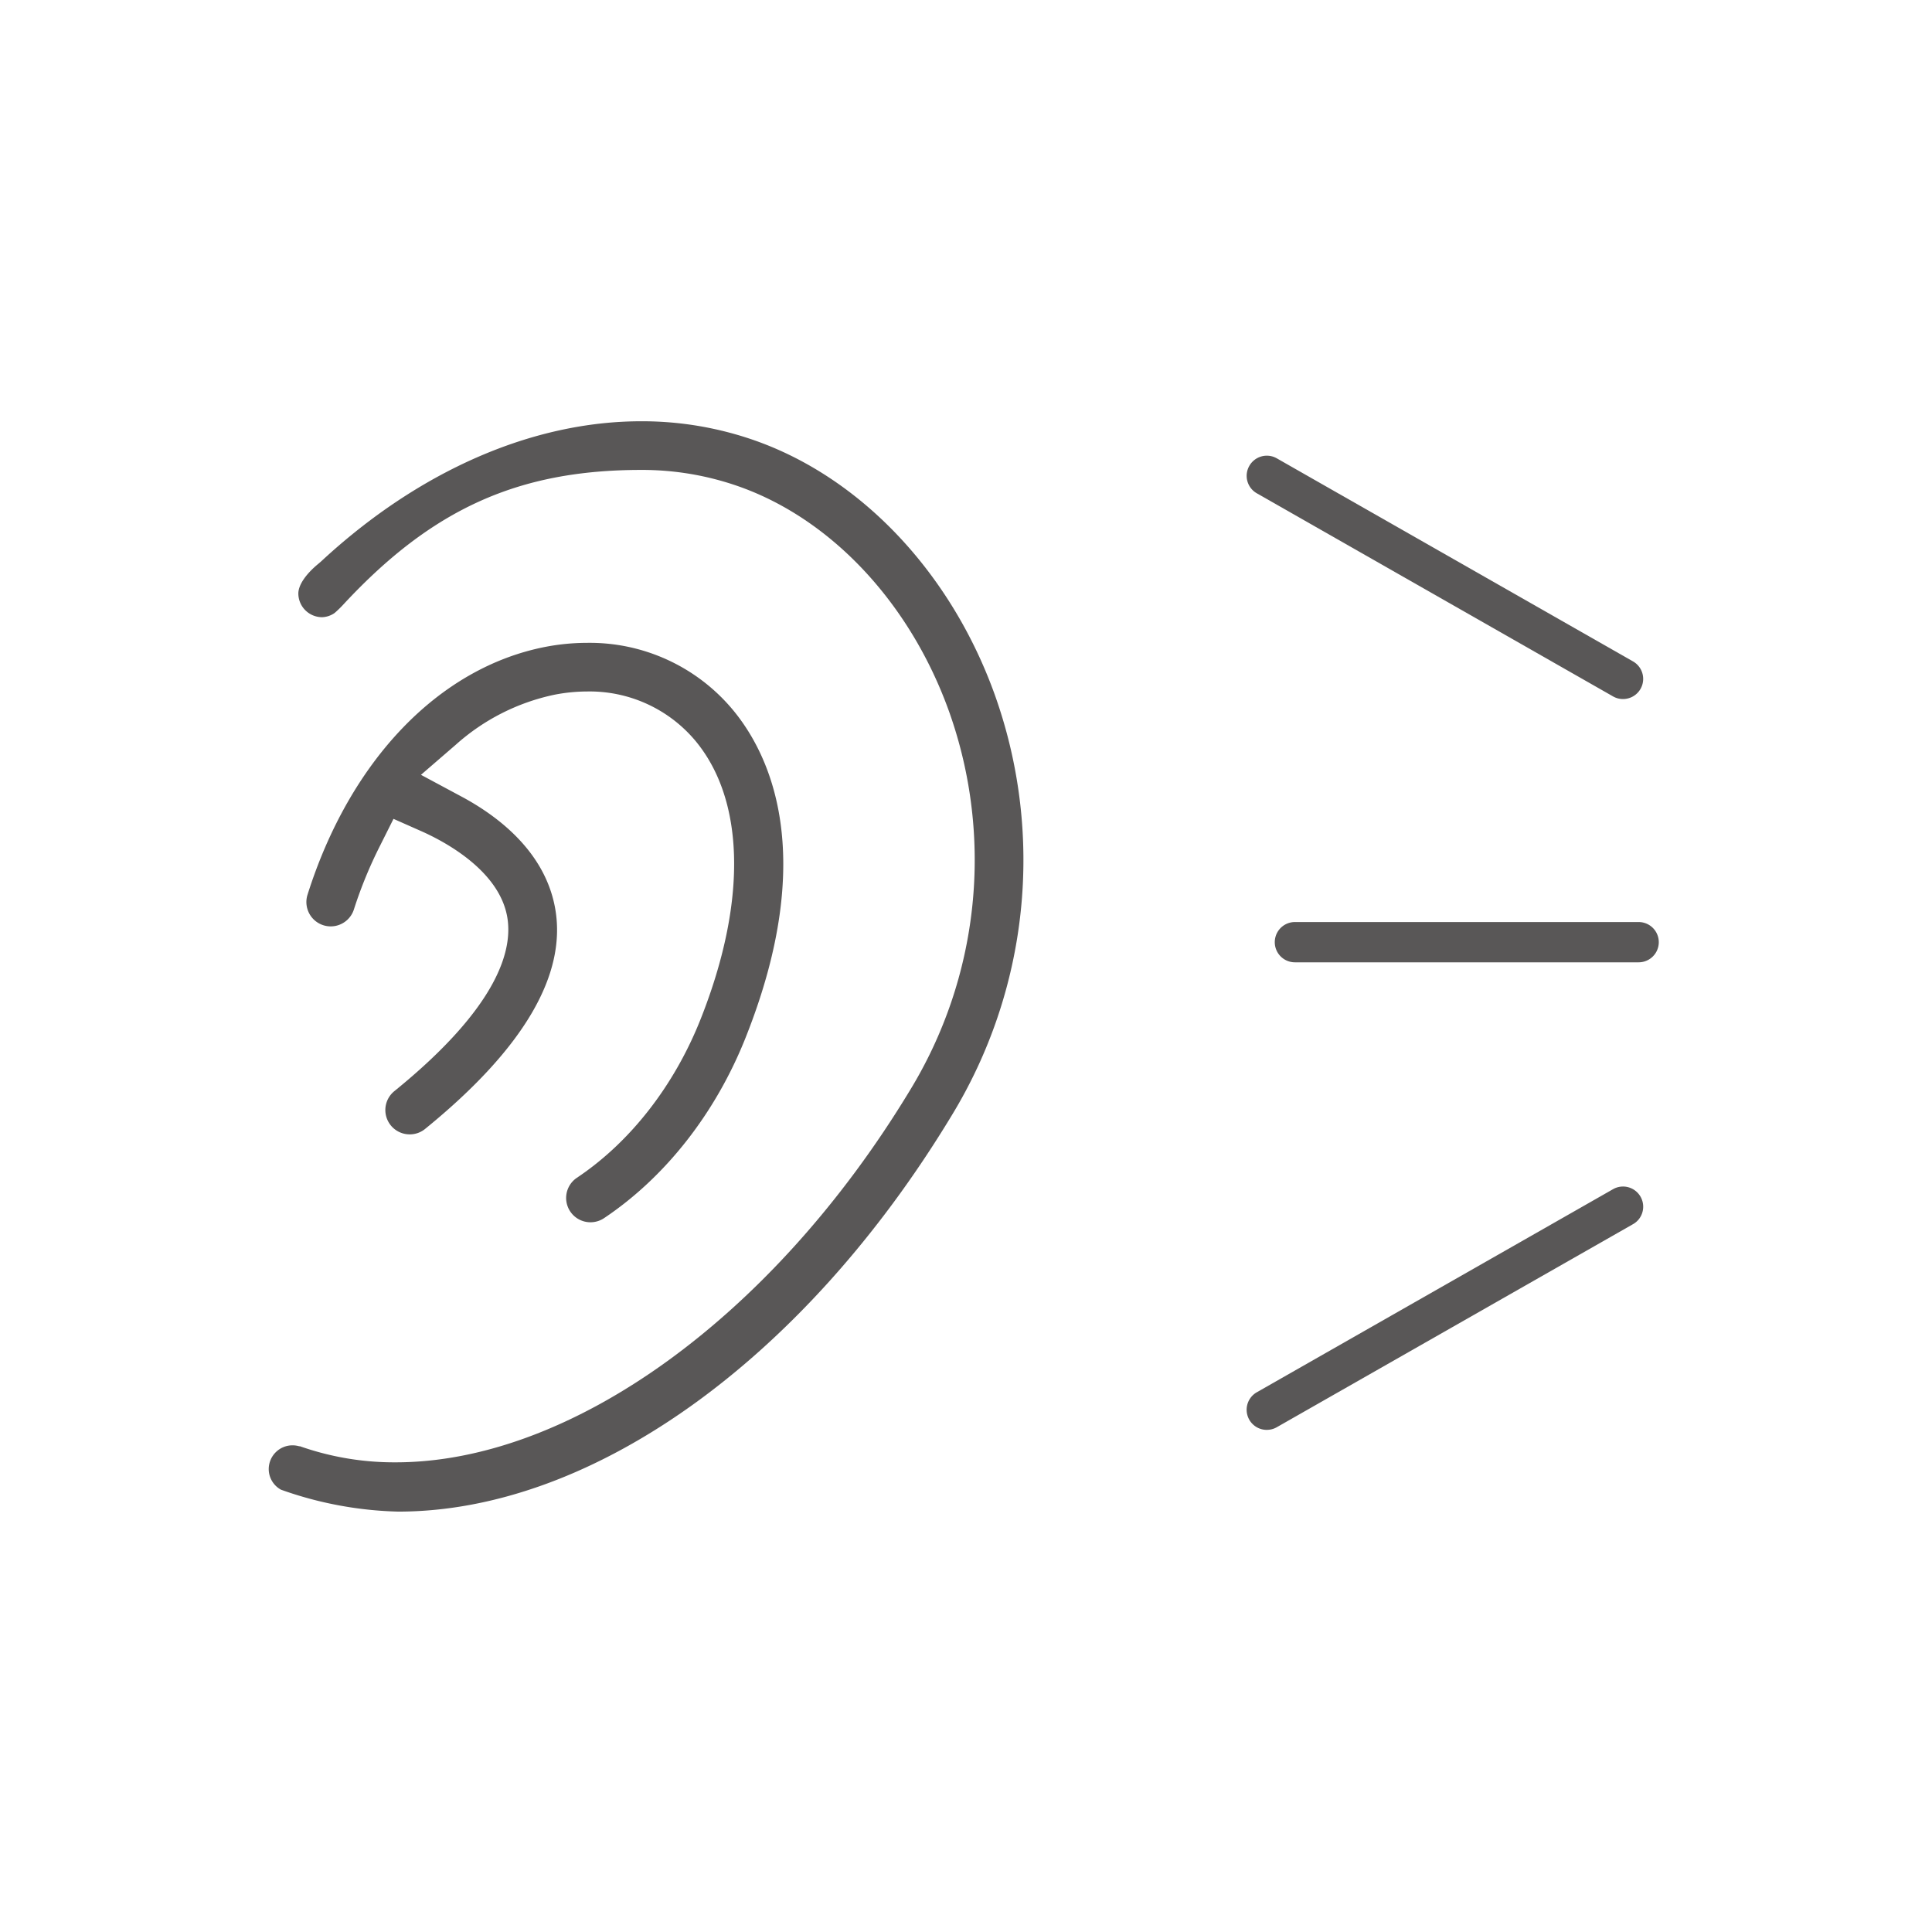
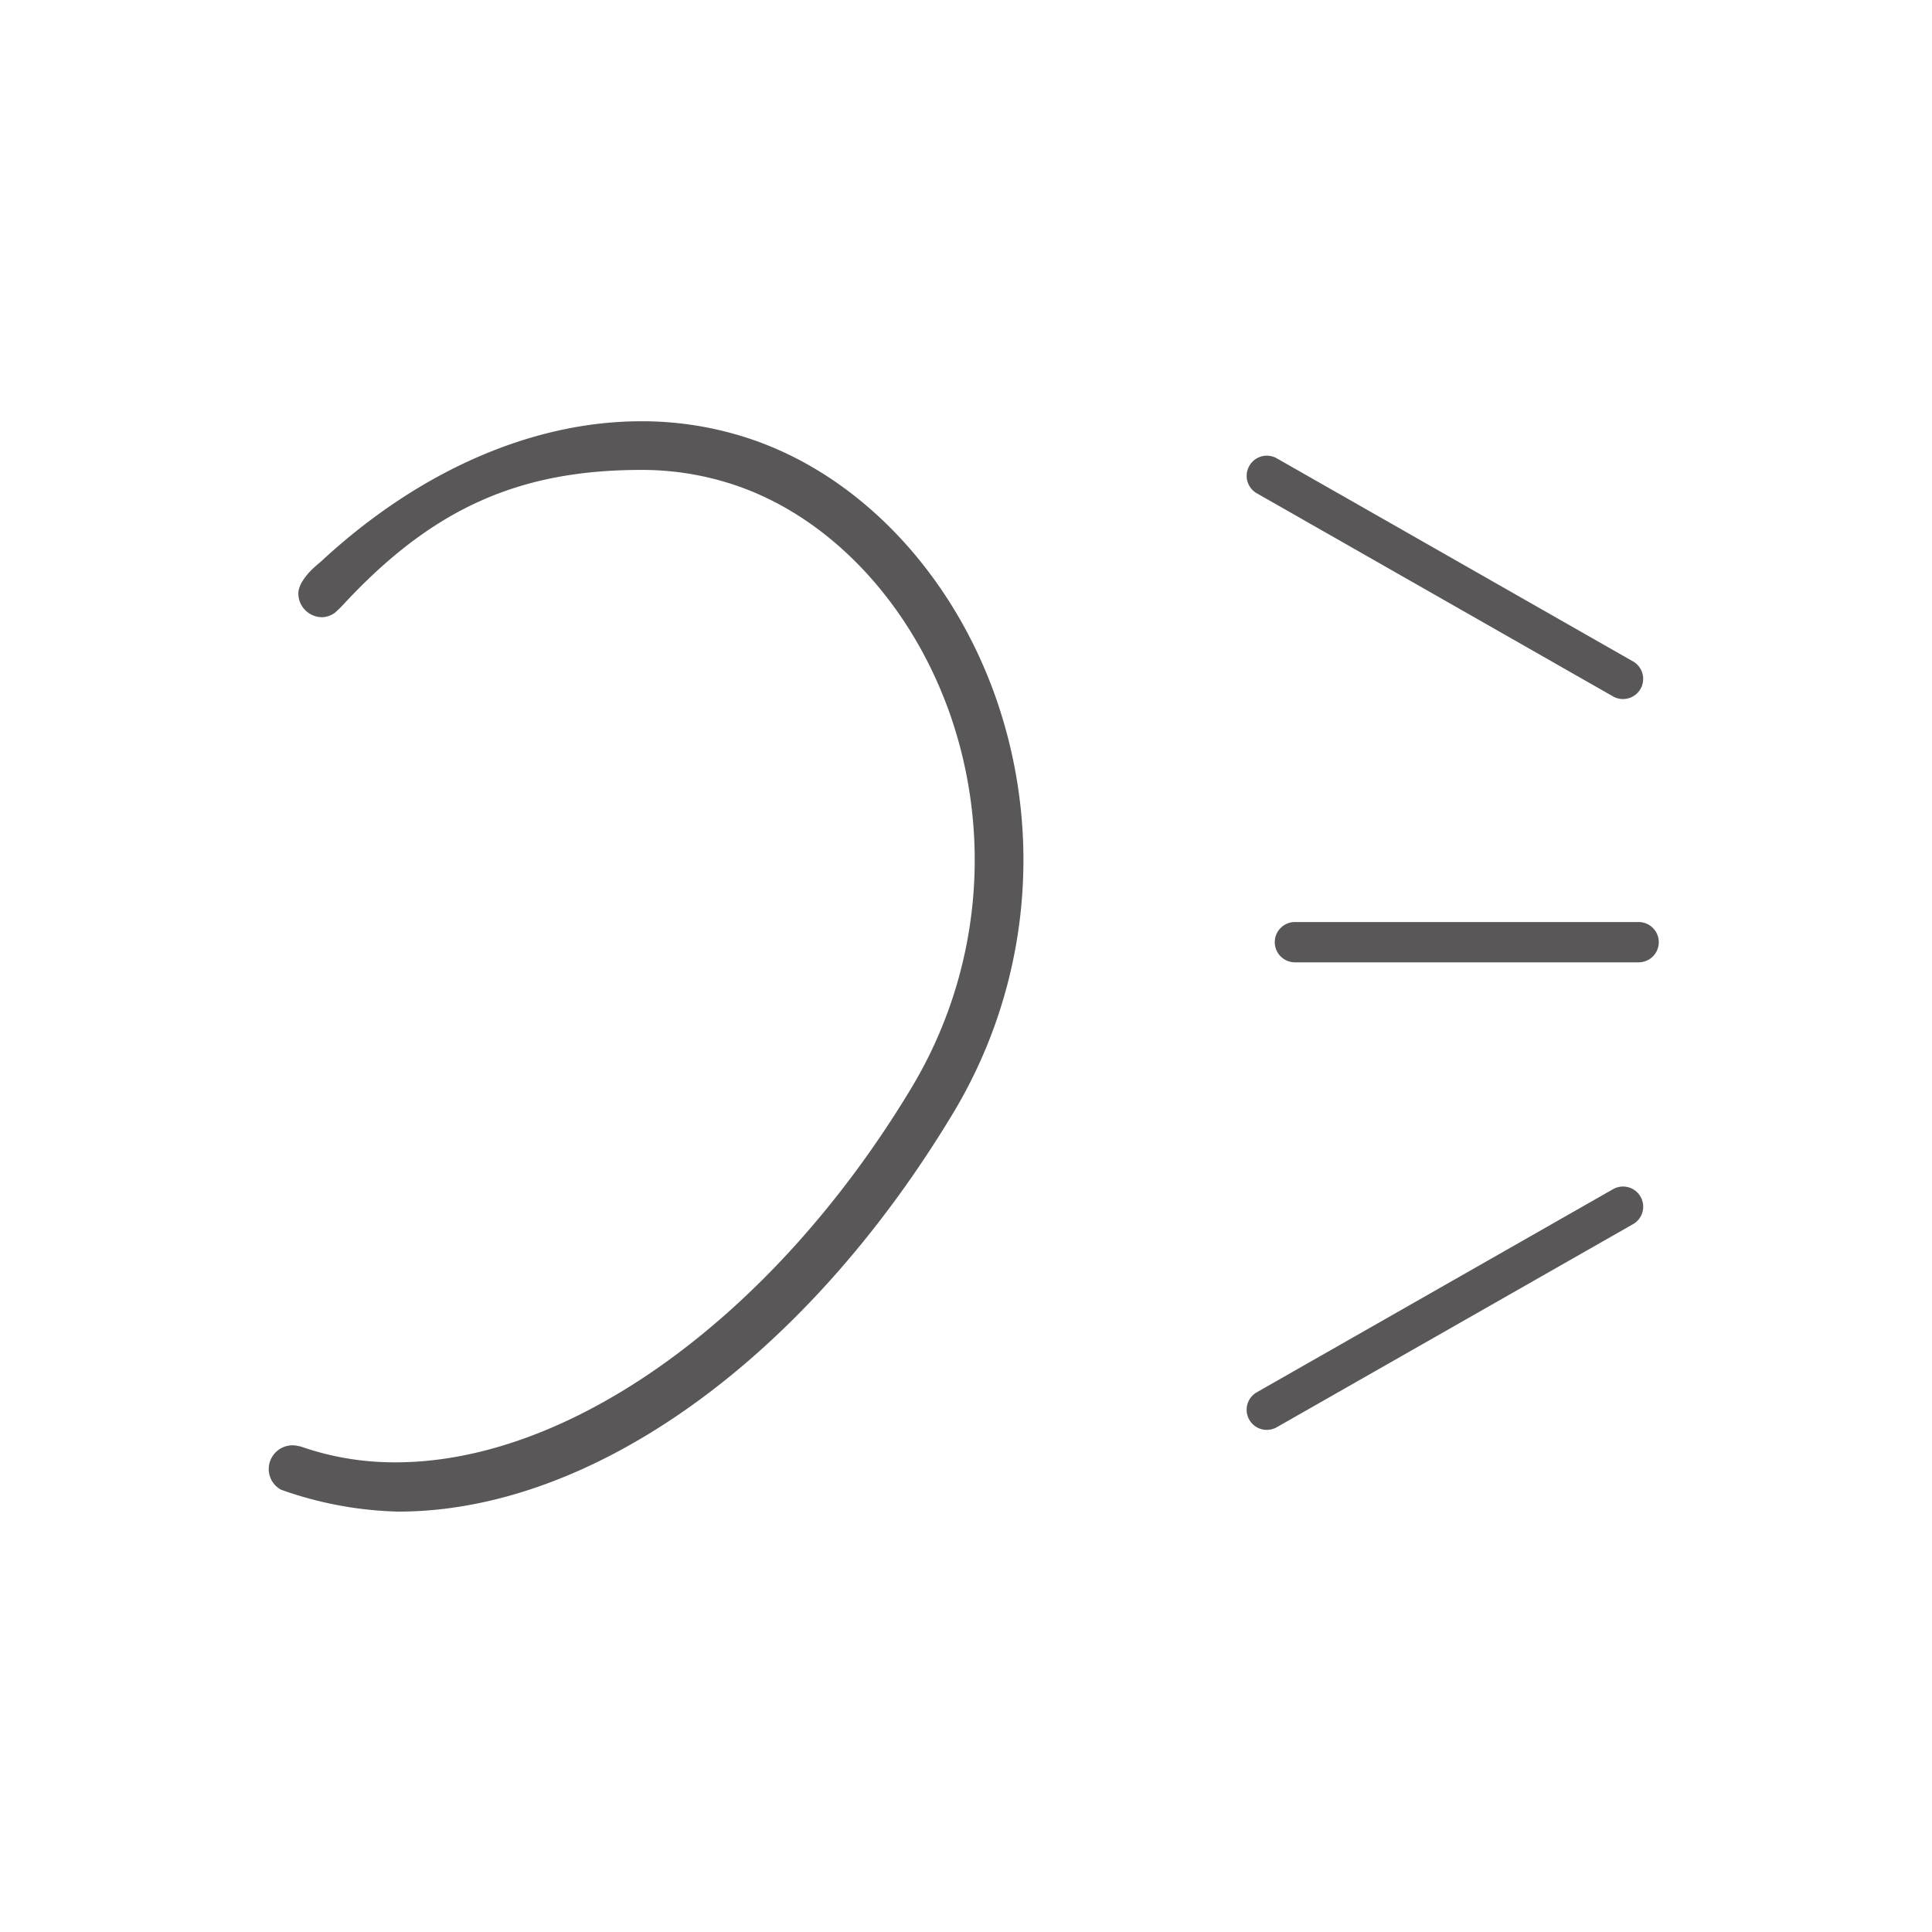
<svg xmlns="http://www.w3.org/2000/svg" width="266" height="266" viewBox="0 0 266 266">
  <defs>
    <clipPath id="clip-path">
      <rect id="Rectangle_6547" data-name="Rectangle 6547" width="191.385" height="150.12" fill="none" />
    </clipPath>
  </defs>
  <g id="Group_14203" data-name="Group 14203" transform="translate(-367 -7949)">
    <circle id="Ellipse_512" data-name="Ellipse 512" cx="133" cy="133" r="133" transform="translate(367 7949)" fill="none" />
    <g id="Group_13829" data-name="Group 13829" transform="translate(403.999 8007)">
      <g id="Group_13828" data-name="Group 13828" clip-path="url(#clip-path)">
        <path id="Path_20598" data-name="Path 20598" d="M137.427,138.868a2.771,2.771,0,0,1-1.378-5.184l49.038-27.956a2.776,2.776,0,0,1,4.049,3.156,2.737,2.737,0,0,1-1.3,1.661L138.793,138.5a2.731,2.731,0,0,1-1.366.364" fill="#595757" />
-         <path id="Path_20599" data-name="Path 20599" d="M44.307,110.283a3.347,3.347,0,0,1-1.869-6.132c7.354-4.92,13.4-12.682,17.033-21.857,6.381-16.092,6.121-30.046-.714-38.284a18.985,18.985,0,0,0-14.9-6.806,23.659,23.659,0,0,0-4.527.448,29.422,29.422,0,0,0-13.57,6.879l-4.8,4.148,5.591,3c5.024,2.693,11.328,7.495,12.826,15.078C41.206,76,35.2,86.319,21.528,97.432a3.319,3.319,0,0,1-2.115.749A3.35,3.35,0,0,1,17.3,92.226C31.711,80.533,33.688,72.647,32.809,68.091c-1.225-6.346-8.682-10.274-11.831-11.667l-3.8-1.683-1.861,3.718a60.108,60.108,0,0,0-3.589,8.747,3.349,3.349,0,1,1-6.387-2.02c5.844-18.492,18.067-31.245,32.7-34.114a30.29,30.29,0,0,1,5.763-.563A25.643,25.643,0,0,1,63.9,39.731c4.972,5.978,11.817,19.775,1.8,45.023-4.122,10.435-11.06,19.3-19.535,24.964a3.355,3.355,0,0,1-1.859.565" fill="#595757" />
        <path id="Path_20600" data-name="Path 20600" d="M141.286,74.493a2.772,2.772,0,0,1,0-5.545h47.326a2.772,2.772,0,1,1,0,5.545Z" fill="#595757" />
        <path id="Path_20601" data-name="Path 20601" d="M186.454,38.244a2.719,2.719,0,0,1-1.36-.358L136.048,9.922a2.762,2.762,0,0,1-1.041-3.775,2.769,2.769,0,0,1,3.787-1.042l49.039,27.957a2.772,2.772,0,0,1-1.379,5.182" fill="#595757" />
        <path id="Path_20602" data-name="Path 20602" d="M17.824,150.12A51.559,51.559,0,0,1,1.682,147.1,3.239,3.239,0,0,1,0,144.25a3.275,3.275,0,0,1,3.287-3.256,3.345,3.345,0,0,1,.842.112l.08.022.082-.009a39.1,39.1,0,0,0,13.187,2.216c24.172,0,51.95-20.08,70.77-51.157a60.888,60.888,0,0,0,5.476-52.063C88.43,25.222,77.646,13.6,64.878,9.029A40.059,40.059,0,0,0,51.282,6.7c-16.9,0-28.763,5.352-40.956,18.473a15.107,15.107,0,0,1-1.252,1.221,3.188,3.188,0,0,1-1.709.582,3.275,3.275,0,0,1-3.288-3.255c0-1.176,1.027-2.688,2.818-4.15.16-.138.281-.241.369-.323C20.663,6.835,36.295,0,51.282,0A46.843,46.843,0,0,1,67.14,2.719c14.649,5.242,26.946,18.383,32.9,35.15a67.586,67.586,0,0,1-6.053,57.786c-20.344,33.6-49.527,54.465-76.159,54.465" fill="#595757" />
      </g>
    </g>
  </g>
</svg>